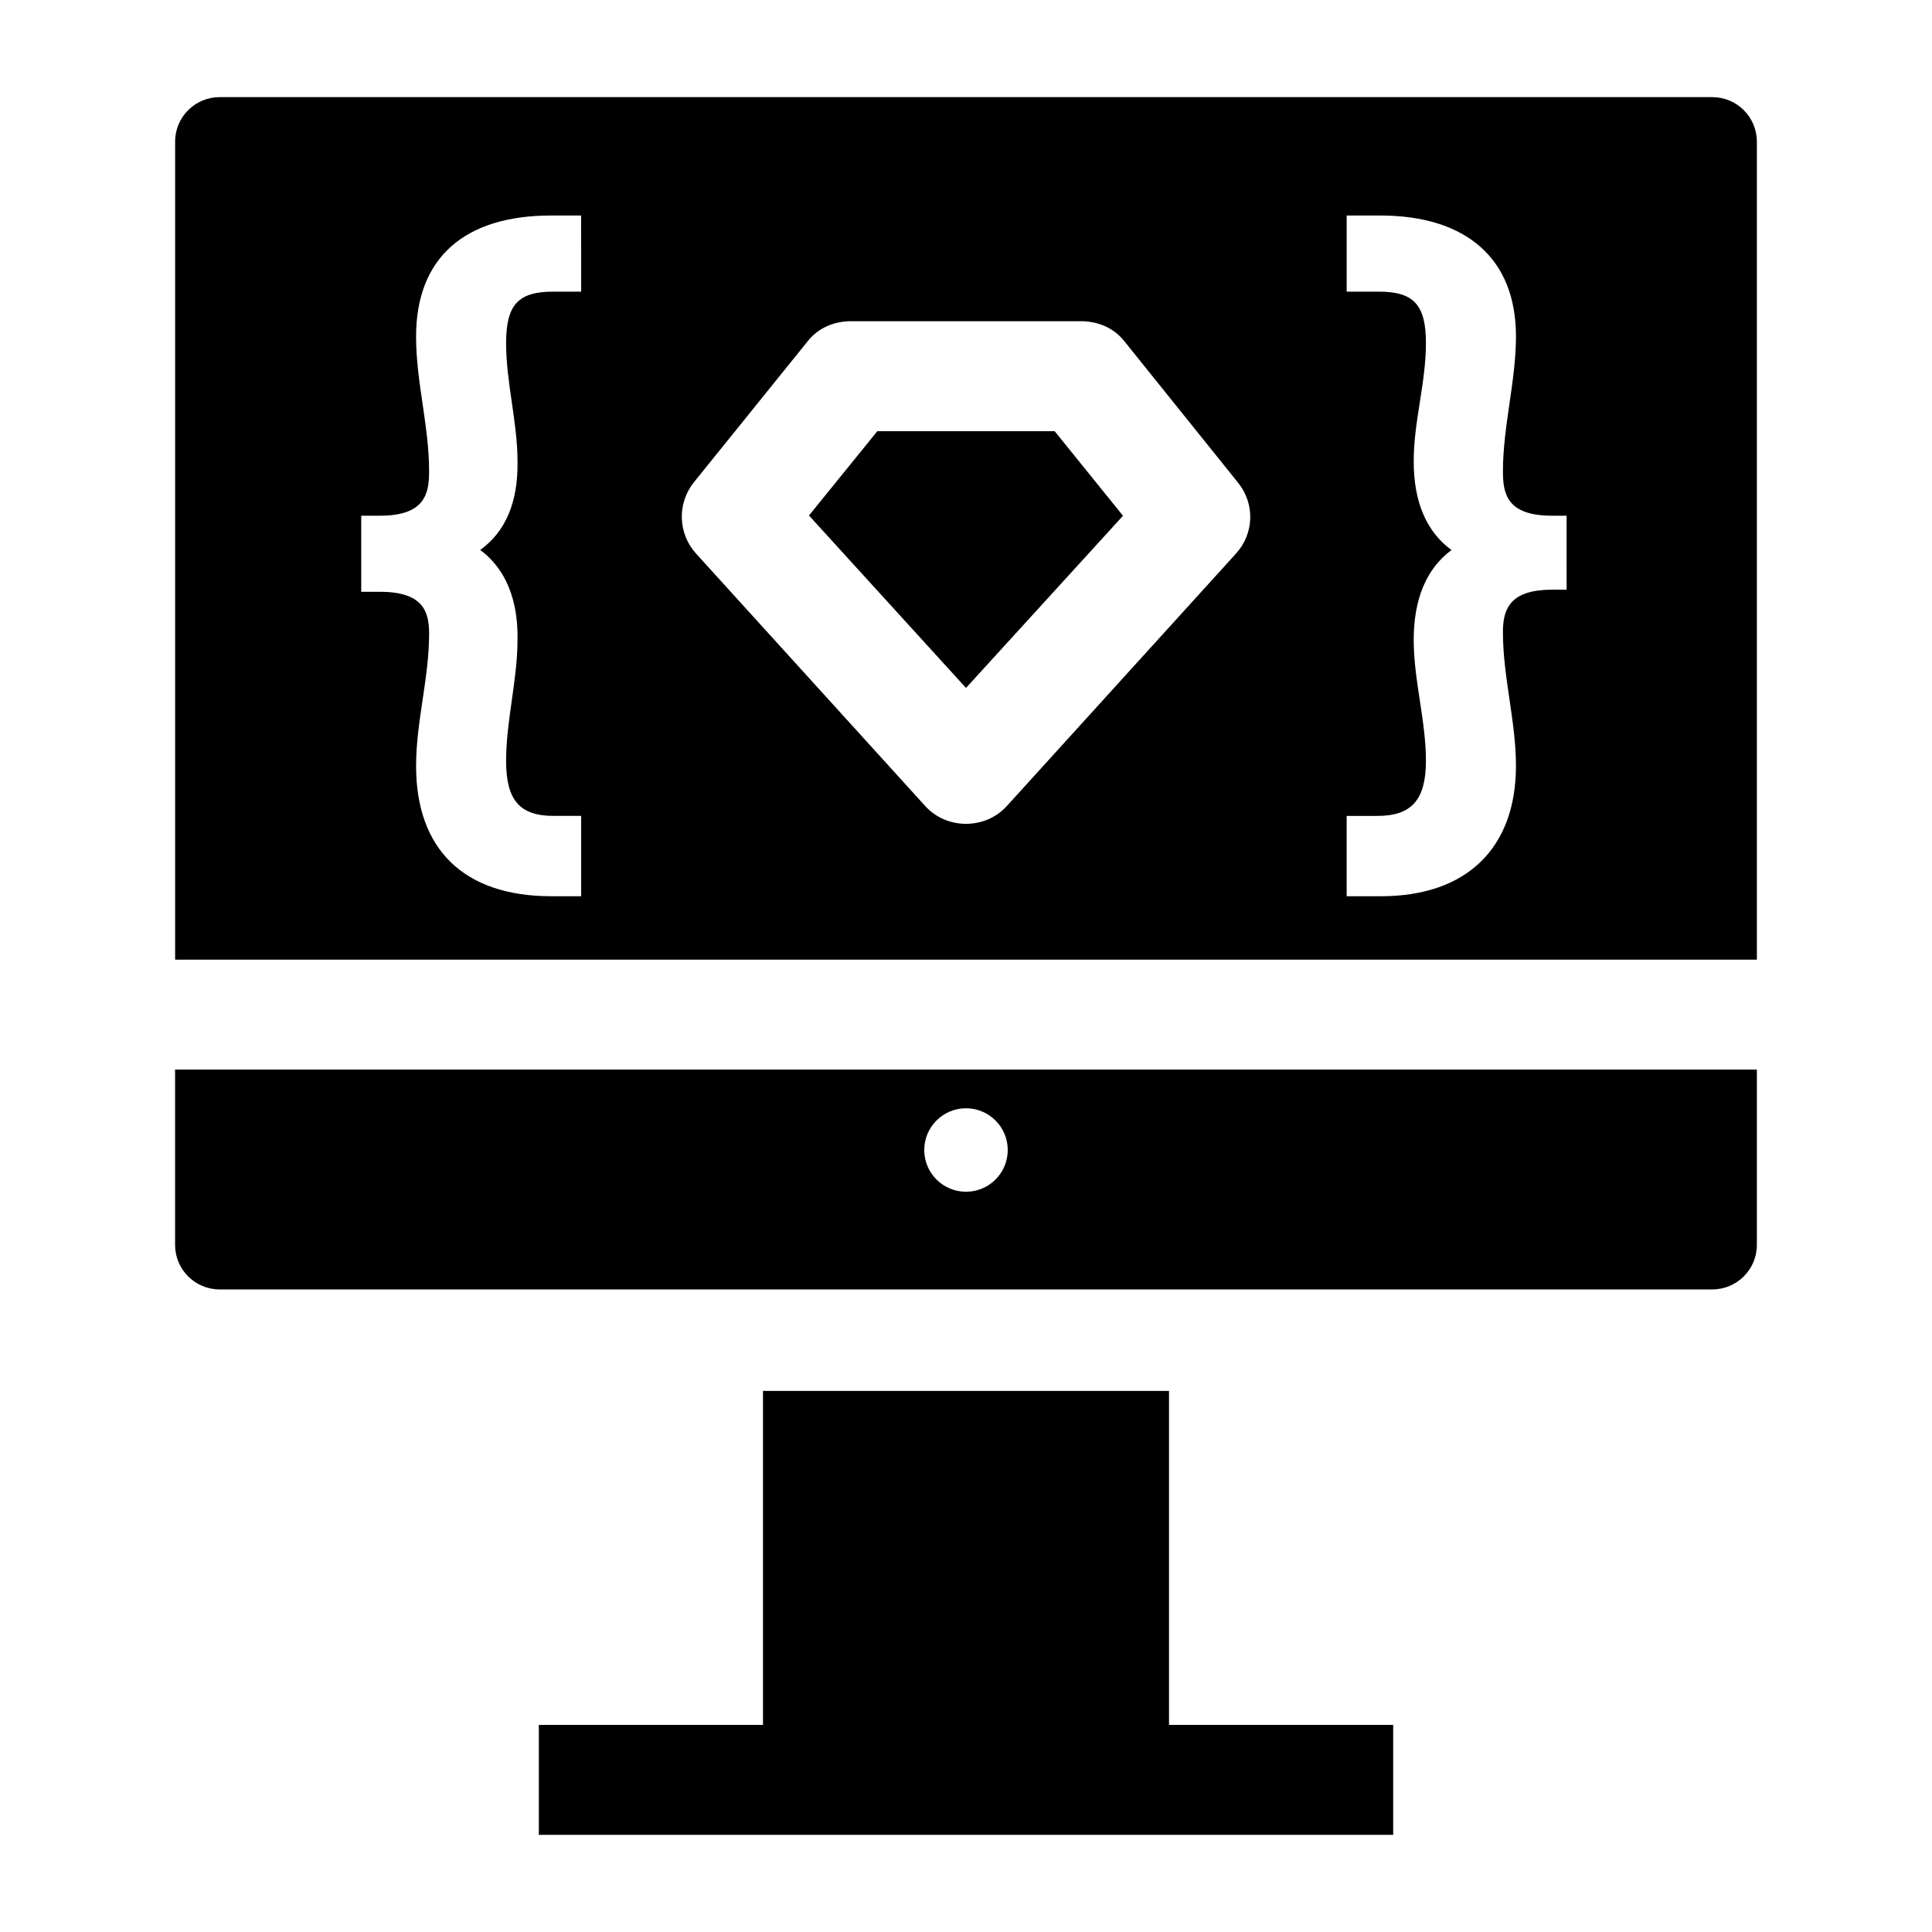
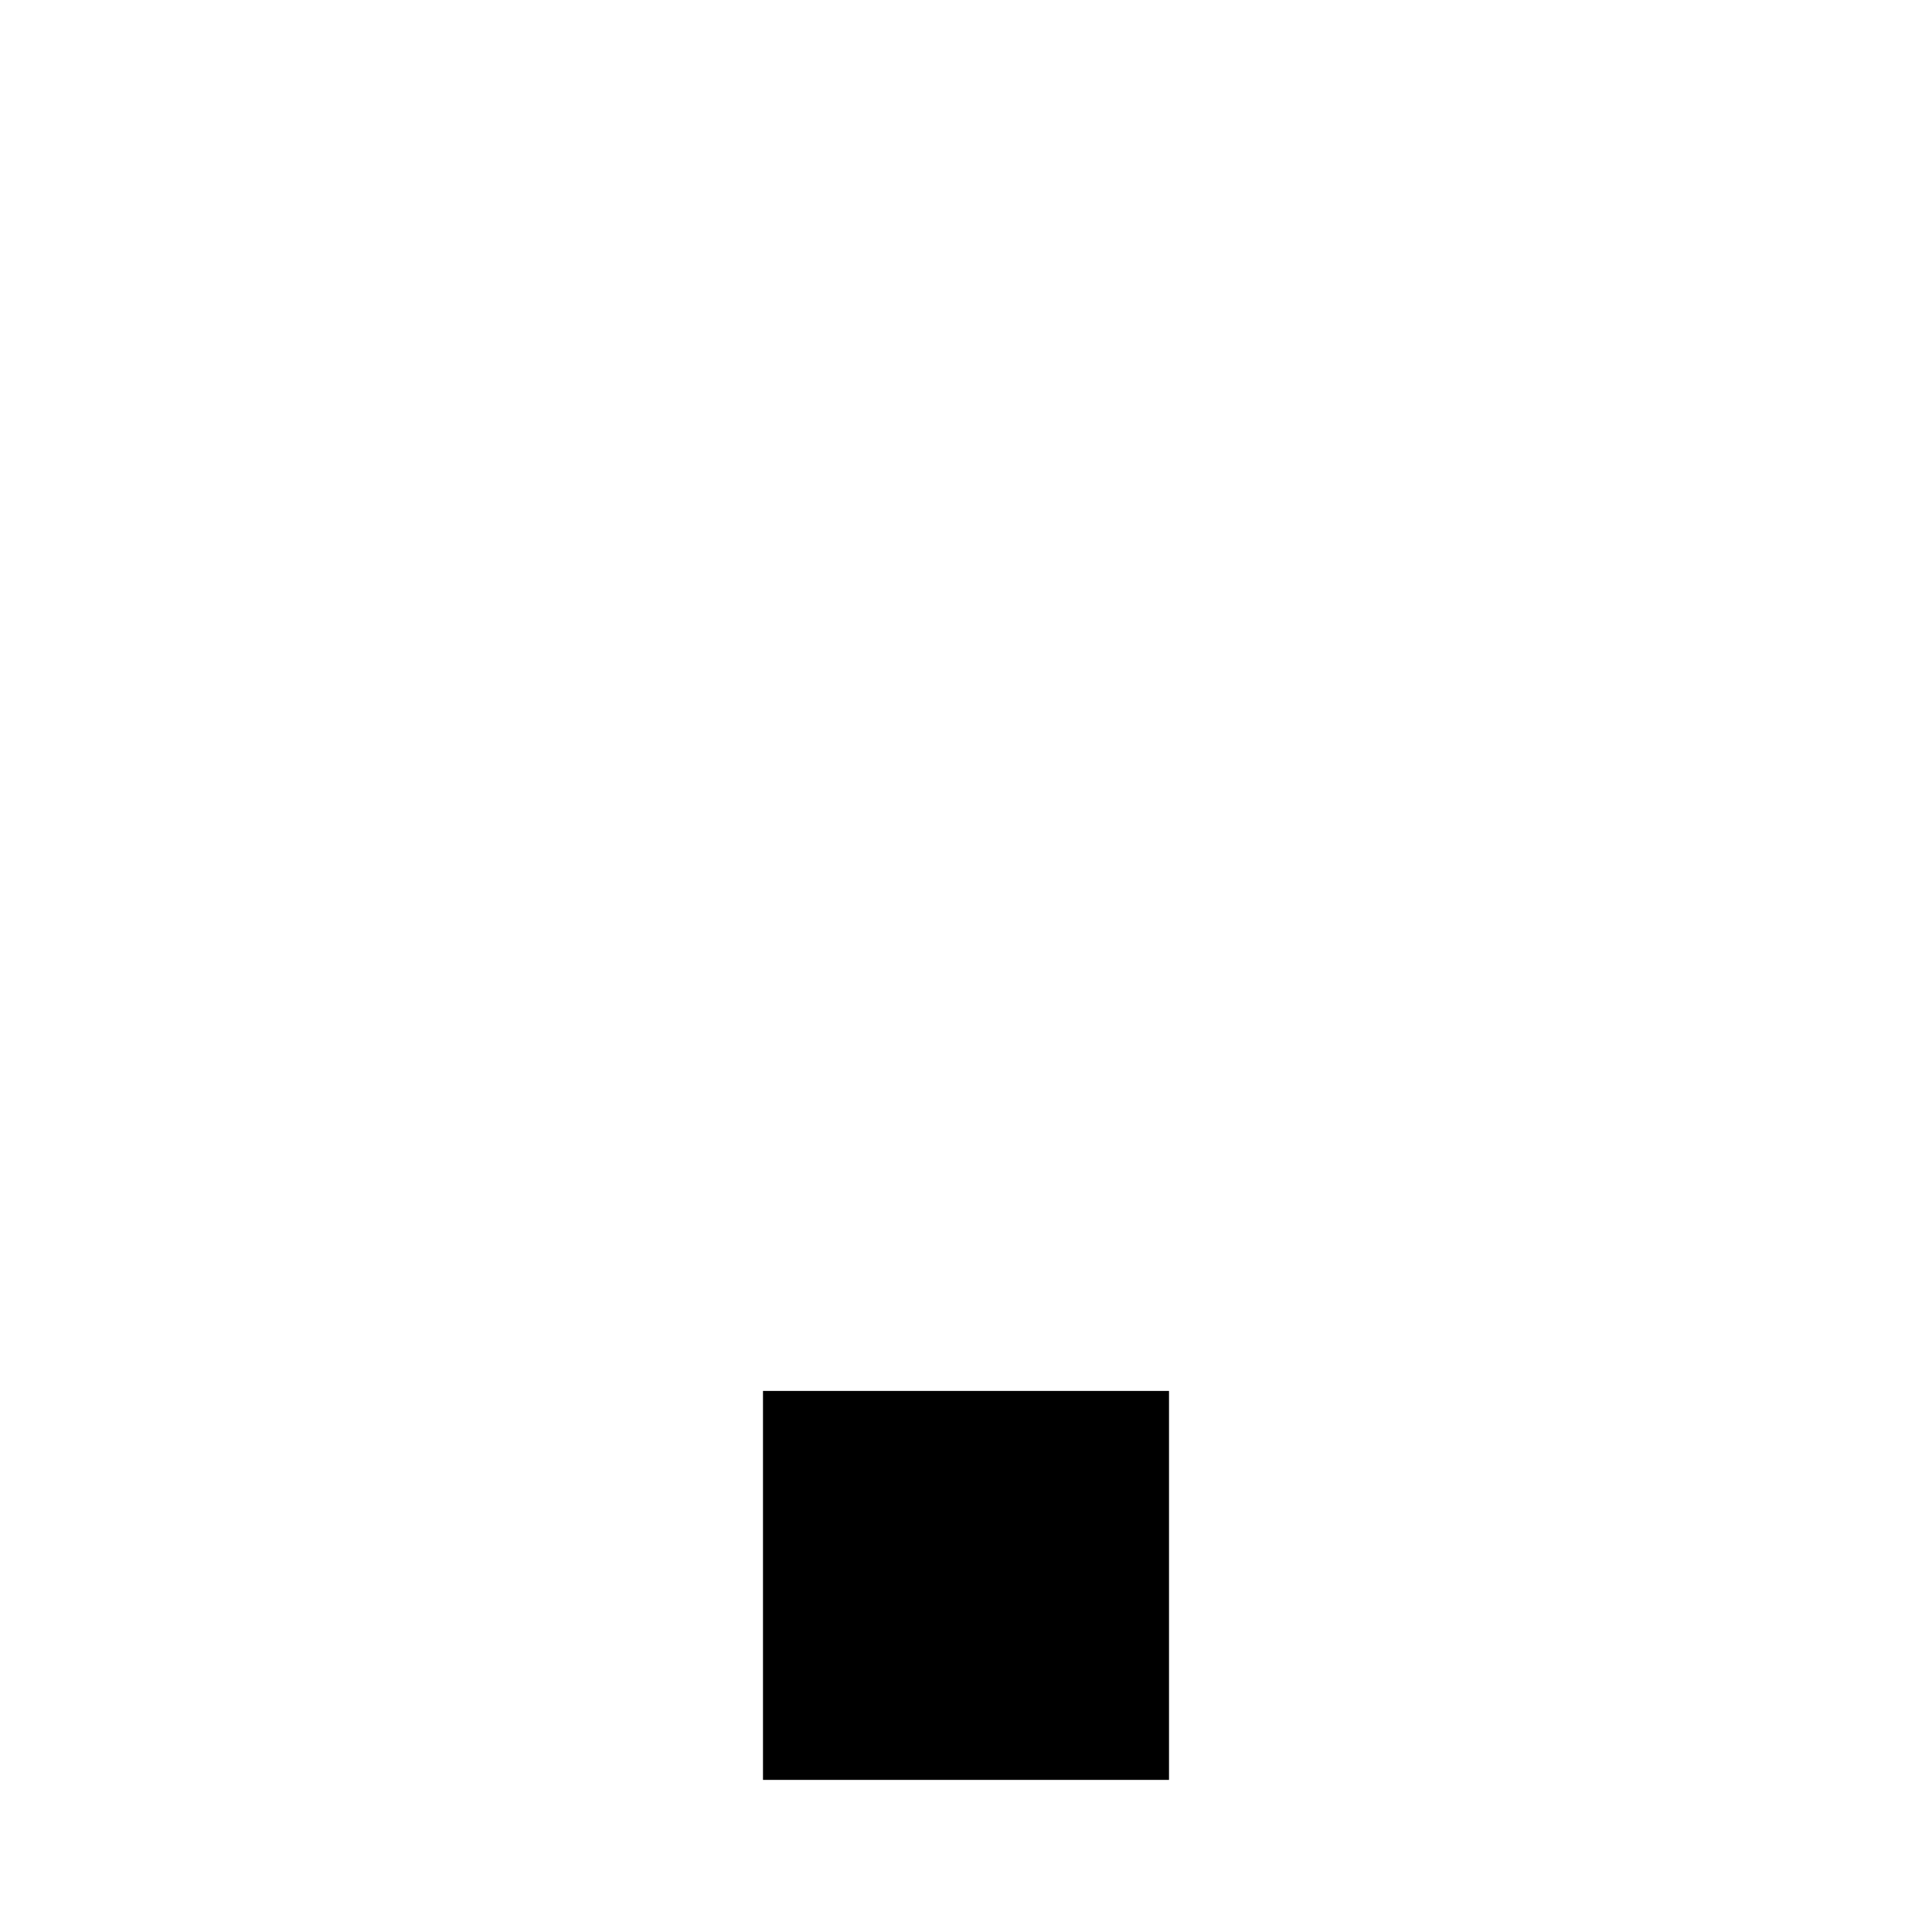
<svg xmlns="http://www.w3.org/2000/svg" fill="#000000" width="800px" height="800px" version="1.1" viewBox="144 144 512 512">
  <g>
    <path d="m346.2 512.61h107.6v103.08h-107.6z" />
-     <path d="m286.8 601.12h226.41v29.133h-226.41z" />
-     <path d="m202.21 485.71h395.57c6.519 0 11.809-5.285 11.809-11.809v-46.457h-419.19v46.457c0 6.523 5.285 11.809 11.809 11.809zm197.79-48.004c6.109 0 11.062 4.949 11.062 11.059 0 6.106-4.953 11.059-11.062 11.059s-11.062-4.949-11.062-11.059c0-6.106 4.953-11.059 11.062-11.059z" />
-     <path d="m190.41 181.55v216.77h419.18v-216.77c0-6.519-5.285-11.809-11.809-11.809h-395.57c-6.523 0-11.809 5.285-11.809 11.809zm107.6 39.734h-7.32c-9.277 0-12.566 3.359-12.566 13.621 0 10.598 3.023 20.801 3.023 31.406 0.168 10.754-3.156 18.59-9.887 23.434 4.777 3.516 10.094 10.41 9.887 23.781 0 10.711-3.023 21.426-3.023 32.133 0 10.289 3.523 14.559 12.566 14.559h7.32v21.289h-7.965c-23.07 0-35.777-12.43-35.777-34.496 0-11.848 3.453-23.246 3.453-35.082 0-5.836-1.574-11.094-12.996-11.094h-4.992l-0.004-20.168h4.992c11.992 0 12.996-5.965 12.996-11.785 0-12.035-3.453-23.629-3.453-35.664 0-20.793 12.707-32.105 35.777-32.105h7.965zm173.54 69.426-60.75 66.922c-5.68 6.254-15.898 6.258-21.582 0l-60.75-66.922c-4.809-5.301-5.059-13.305-0.586-18.891l30.262-37.508c2.766-3.453 6.949-5.184 11.375-5.184h60.977c4.426 0 8.609 1.73 11.375 5.184l30.262 37.648c4.477 5.586 4.227 13.449-0.582 18.75zm87.613 9.566c-1.965 0-3.941-0.059-5.902 0.062-9.586 0.617-10.969 5.734-10.969 11.234 0 11.797 3.453 23.574 3.453 35.379 0 21.785-13.039 34.559-35.777 34.559h-9.09v-21.289h8.227c9.078 0 12.781-4.422 12.781-14.574 0-10.742-3.238-21.328-3.238-32.074 0-10.836 3.371-18.887 10.016-23.809-6.648-4.844-10.016-12.77-10.016-23.516 0-10.633 3.238-20.703 3.238-31.324 0-10.266-3.297-13.641-12.594-13.641h-8.41v-20.172h8.871c22.875 0 35.992 11.484 35.992 32 0 11.98-3.453 23.801-3.453 35.785 0 5.883 1.004 11.77 12.996 11.77h3.871l0.008 19.609z" />
-     <path d="m376.51 258.26-18.125 22.352 41.613 45.699 41.609-45.629-18.121-22.422z" />
  </g>
</svg>